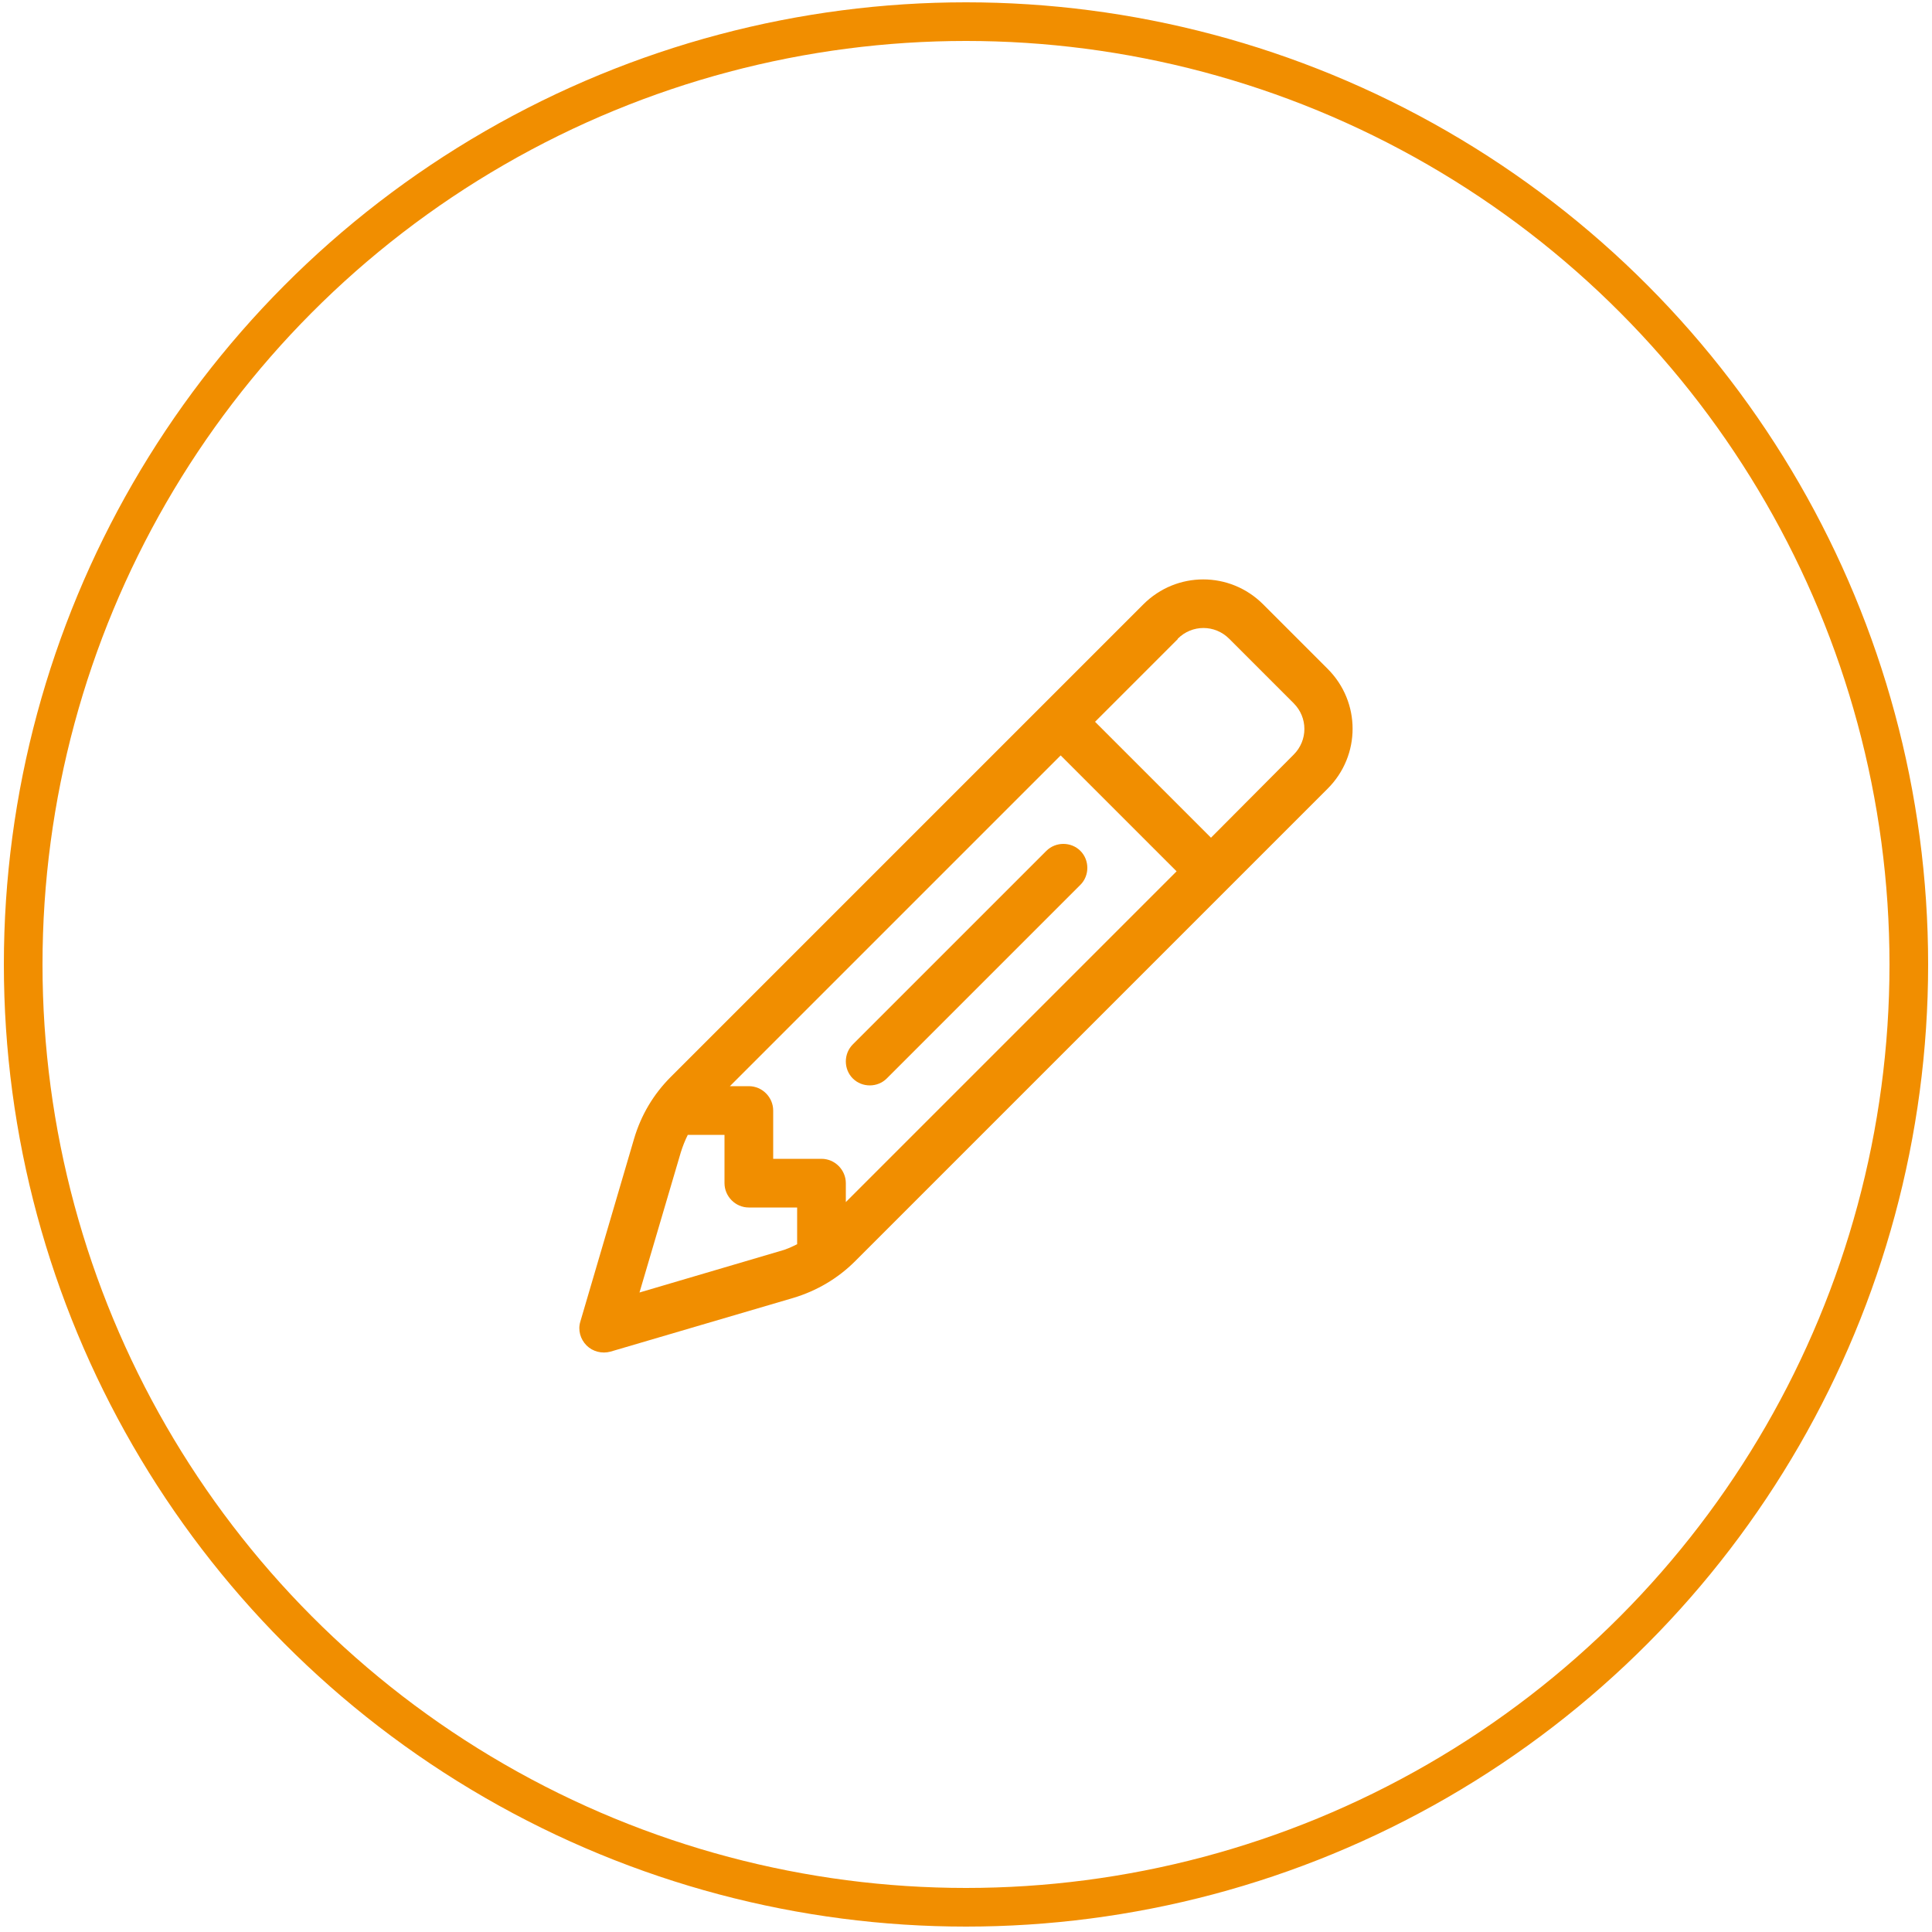
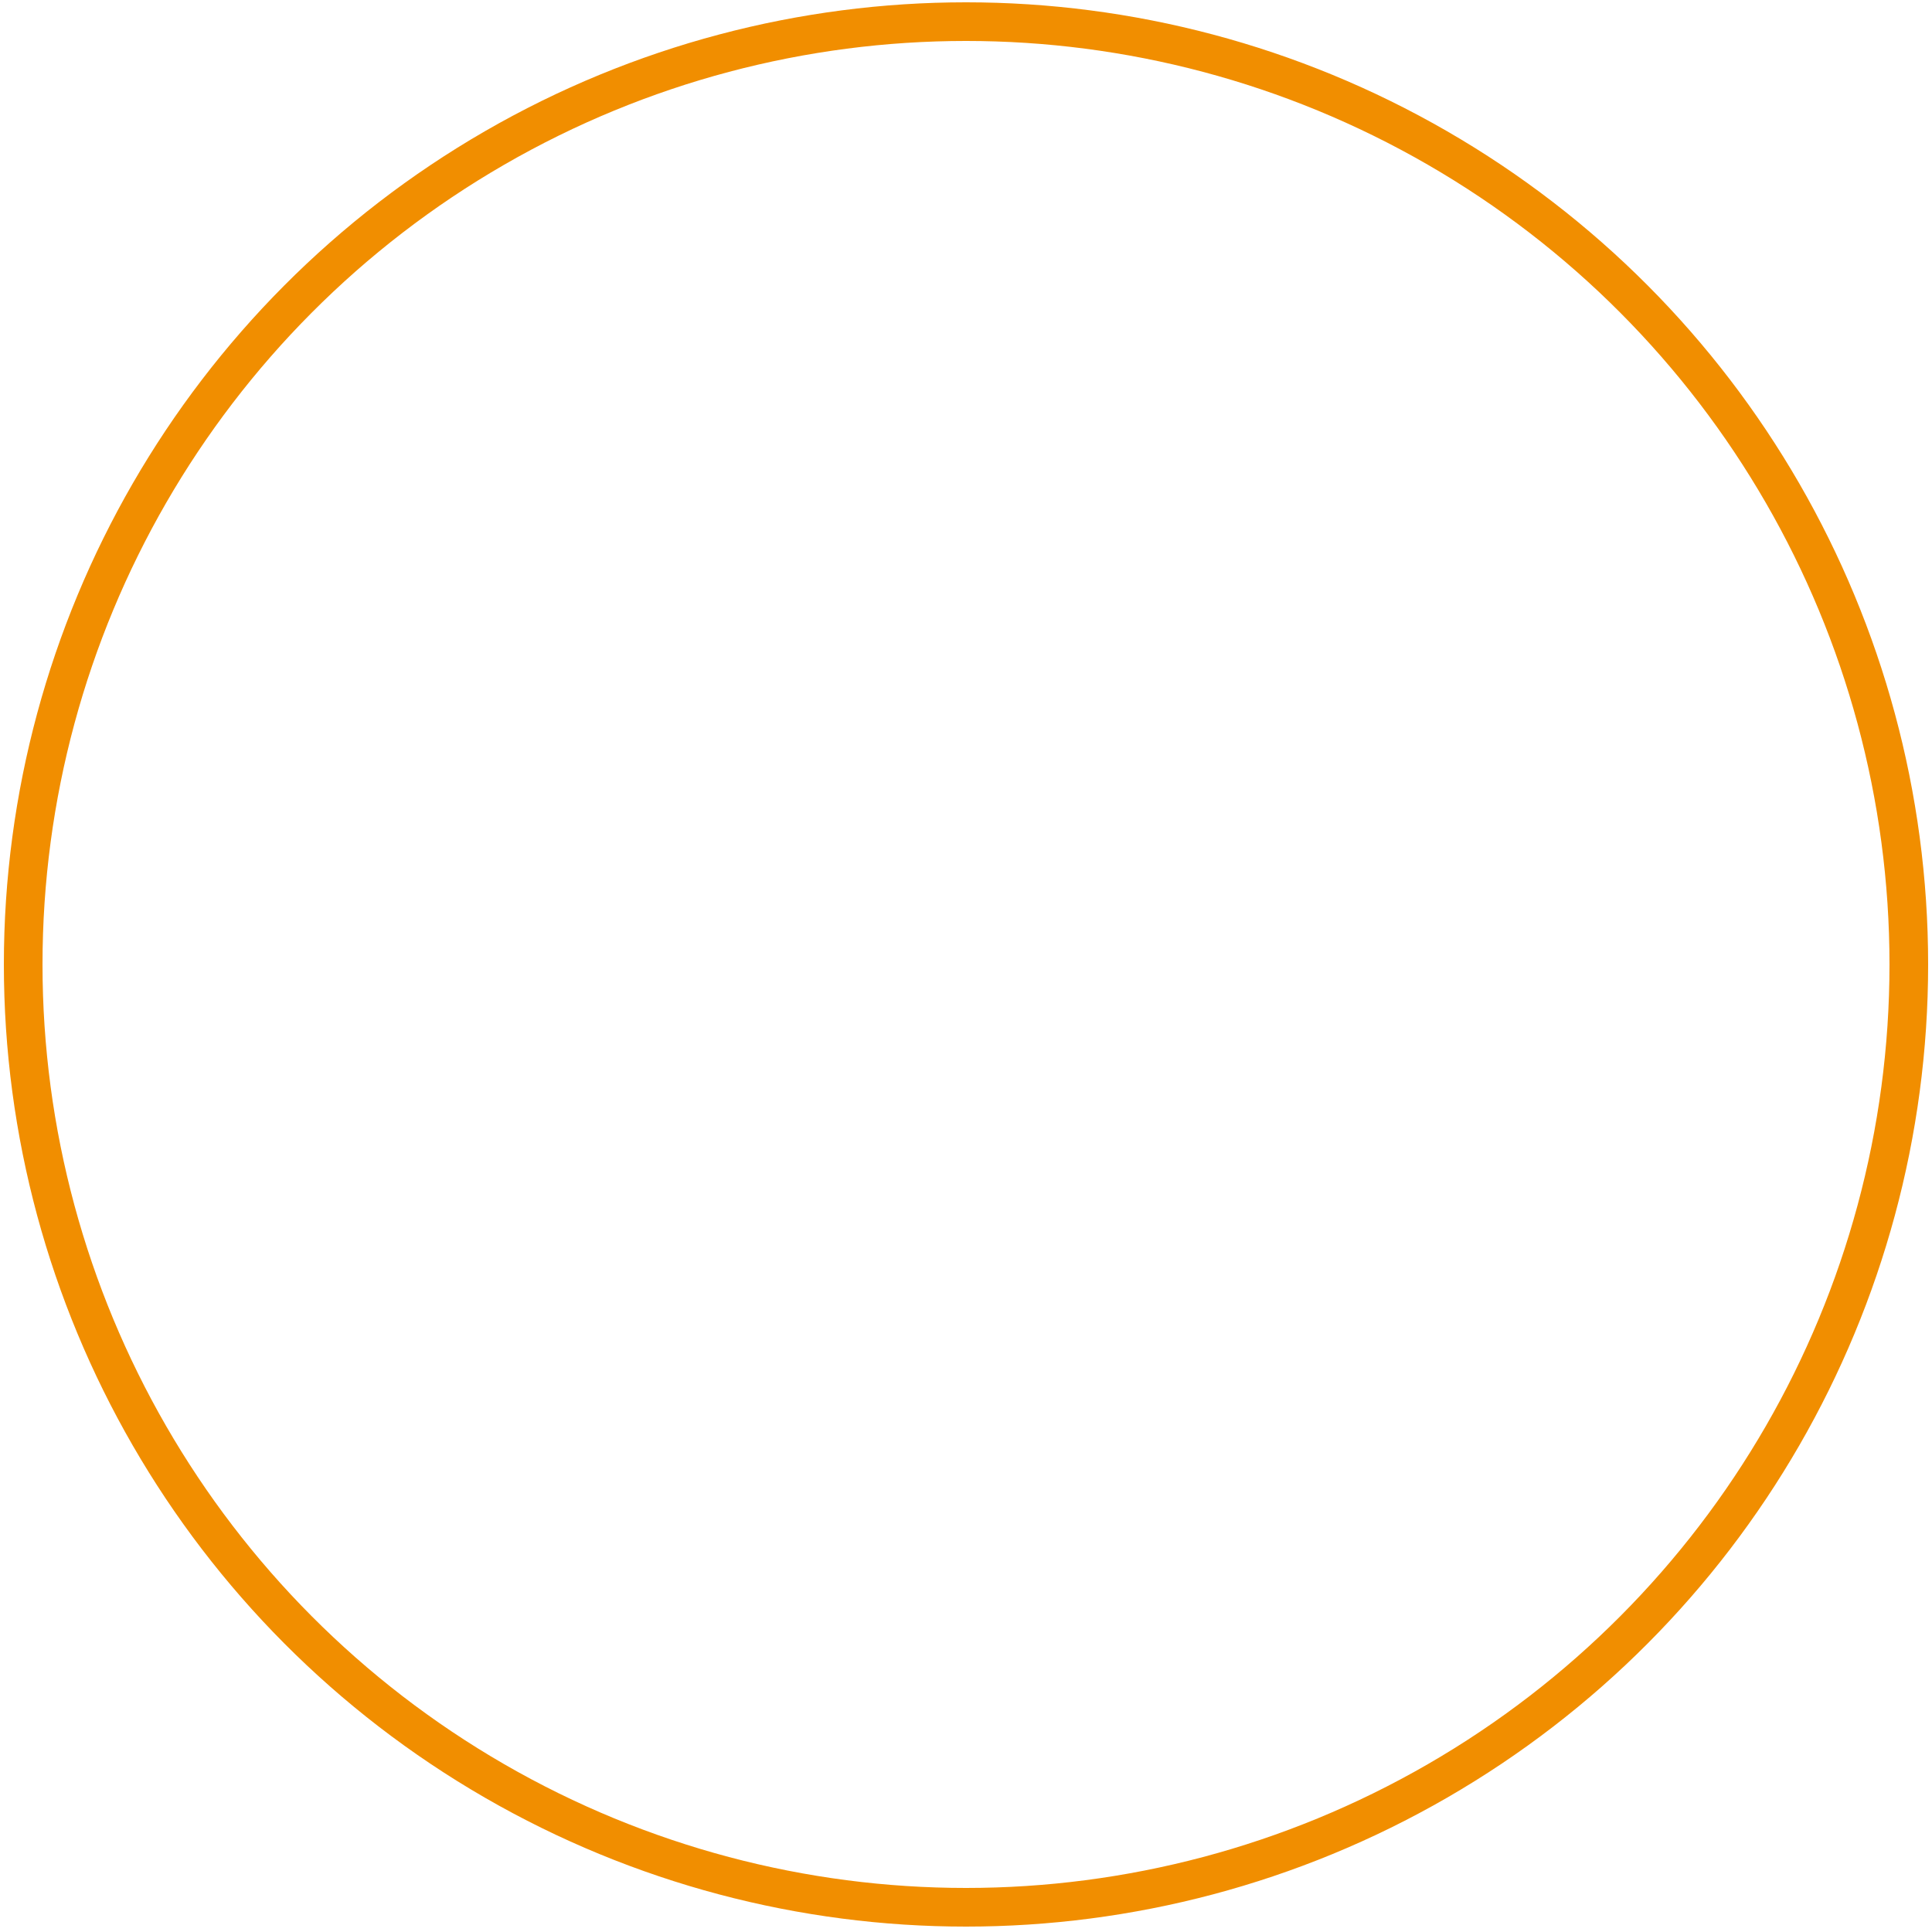
<svg xmlns="http://www.w3.org/2000/svg" id="Laag_1" data-name="Laag 1" version="1.1" viewBox="0 0 500 500">
  <defs>
    <style>
      .cls-1 {
        fill: #f18e00;
        stroke-width: 0px;
      }

      .cls-2 {
        fill: none;
        stroke: #f18e00;
        stroke-miterlimit: 10;
        stroke-width: 10px;
      }
    </style>
  </defs>
  <circle class="cls-2" cx="250" cy="249.6" r="244" />
-   <path class="cls-1" d="M304.8,165.3c3.7-3.7,9.6-3.7,13.3,0l16.7,16.7c3.7,3.7,3.7,9.6,0,13.3l-21.4,21.5-30-30s21.4-21.4,21.4-21.4ZM274.5,195.5l30,30-85.6,85.6v-4.9c0-3.4-2.8-6.3-6.3-6.3h-12.5v-12.5c0-3.4-2.8-6.3-6.3-6.3h-4.9l85.6-85.6ZM176.2,298.2c.5-1.6,1.1-3.1,1.8-4.5h9.5v12.5c0,3.4,2.8,6.3,6.3,6.3h12.5v9.5c-1.4.7-2.9,1.4-4.5,1.8l-36.3,10.7,10.7-36.3h0ZM326.9,156.4c-8.6-8.6-22.4-8.6-31,0l-122.3,122.3c-4.5,4.5-7.7,9.9-9.5,16l-13.9,47.3c-.7,2.2,0,4.6,1.6,6.2,1.6,1.6,4,2.2,6.2,1.6l47.3-13.9c6-1.8,11.5-5,16-9.5l122.3-122.3c8.6-8.6,8.6-22.4,0-31l-16.7-16.7ZM279.6,229c2.4-2.4,2.4-6.4,0-8.8s-6.4-2.4-8.8,0l-50.1,50.1c-2.4,2.4-2.4,6.4,0,8.8s6.4,2.4,8.8,0l50.1-50.1h0Z" />
</svg>